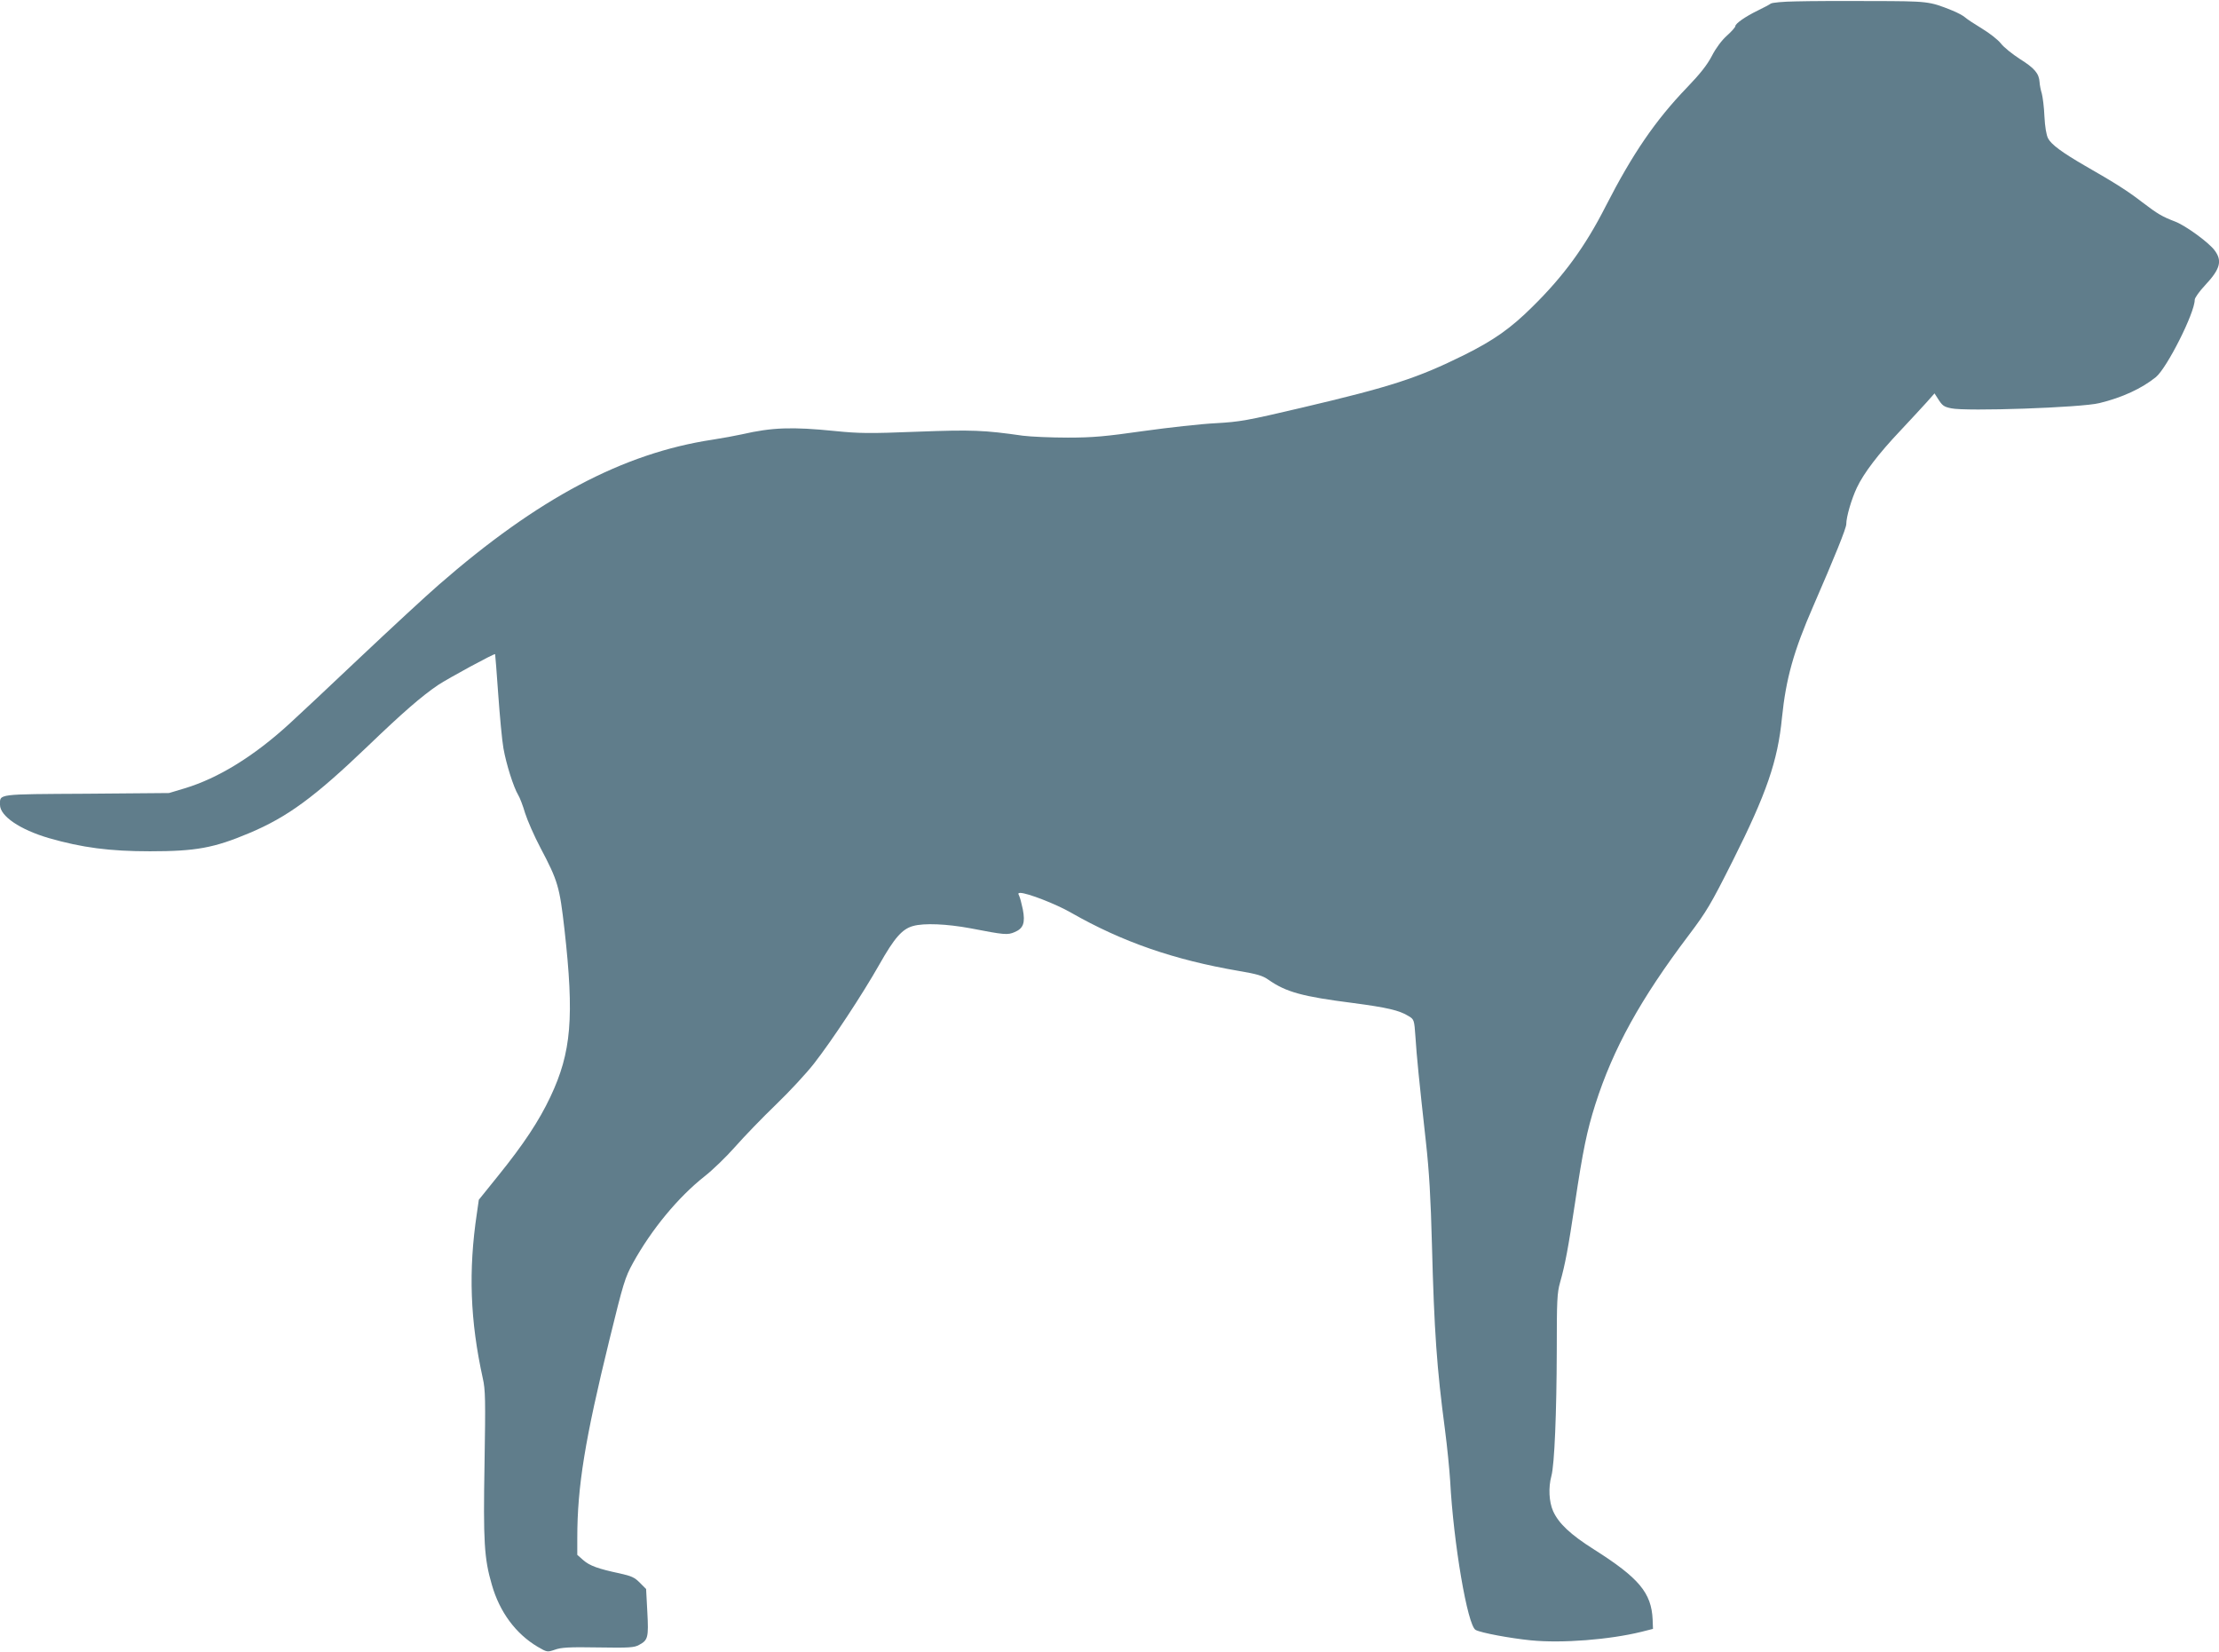
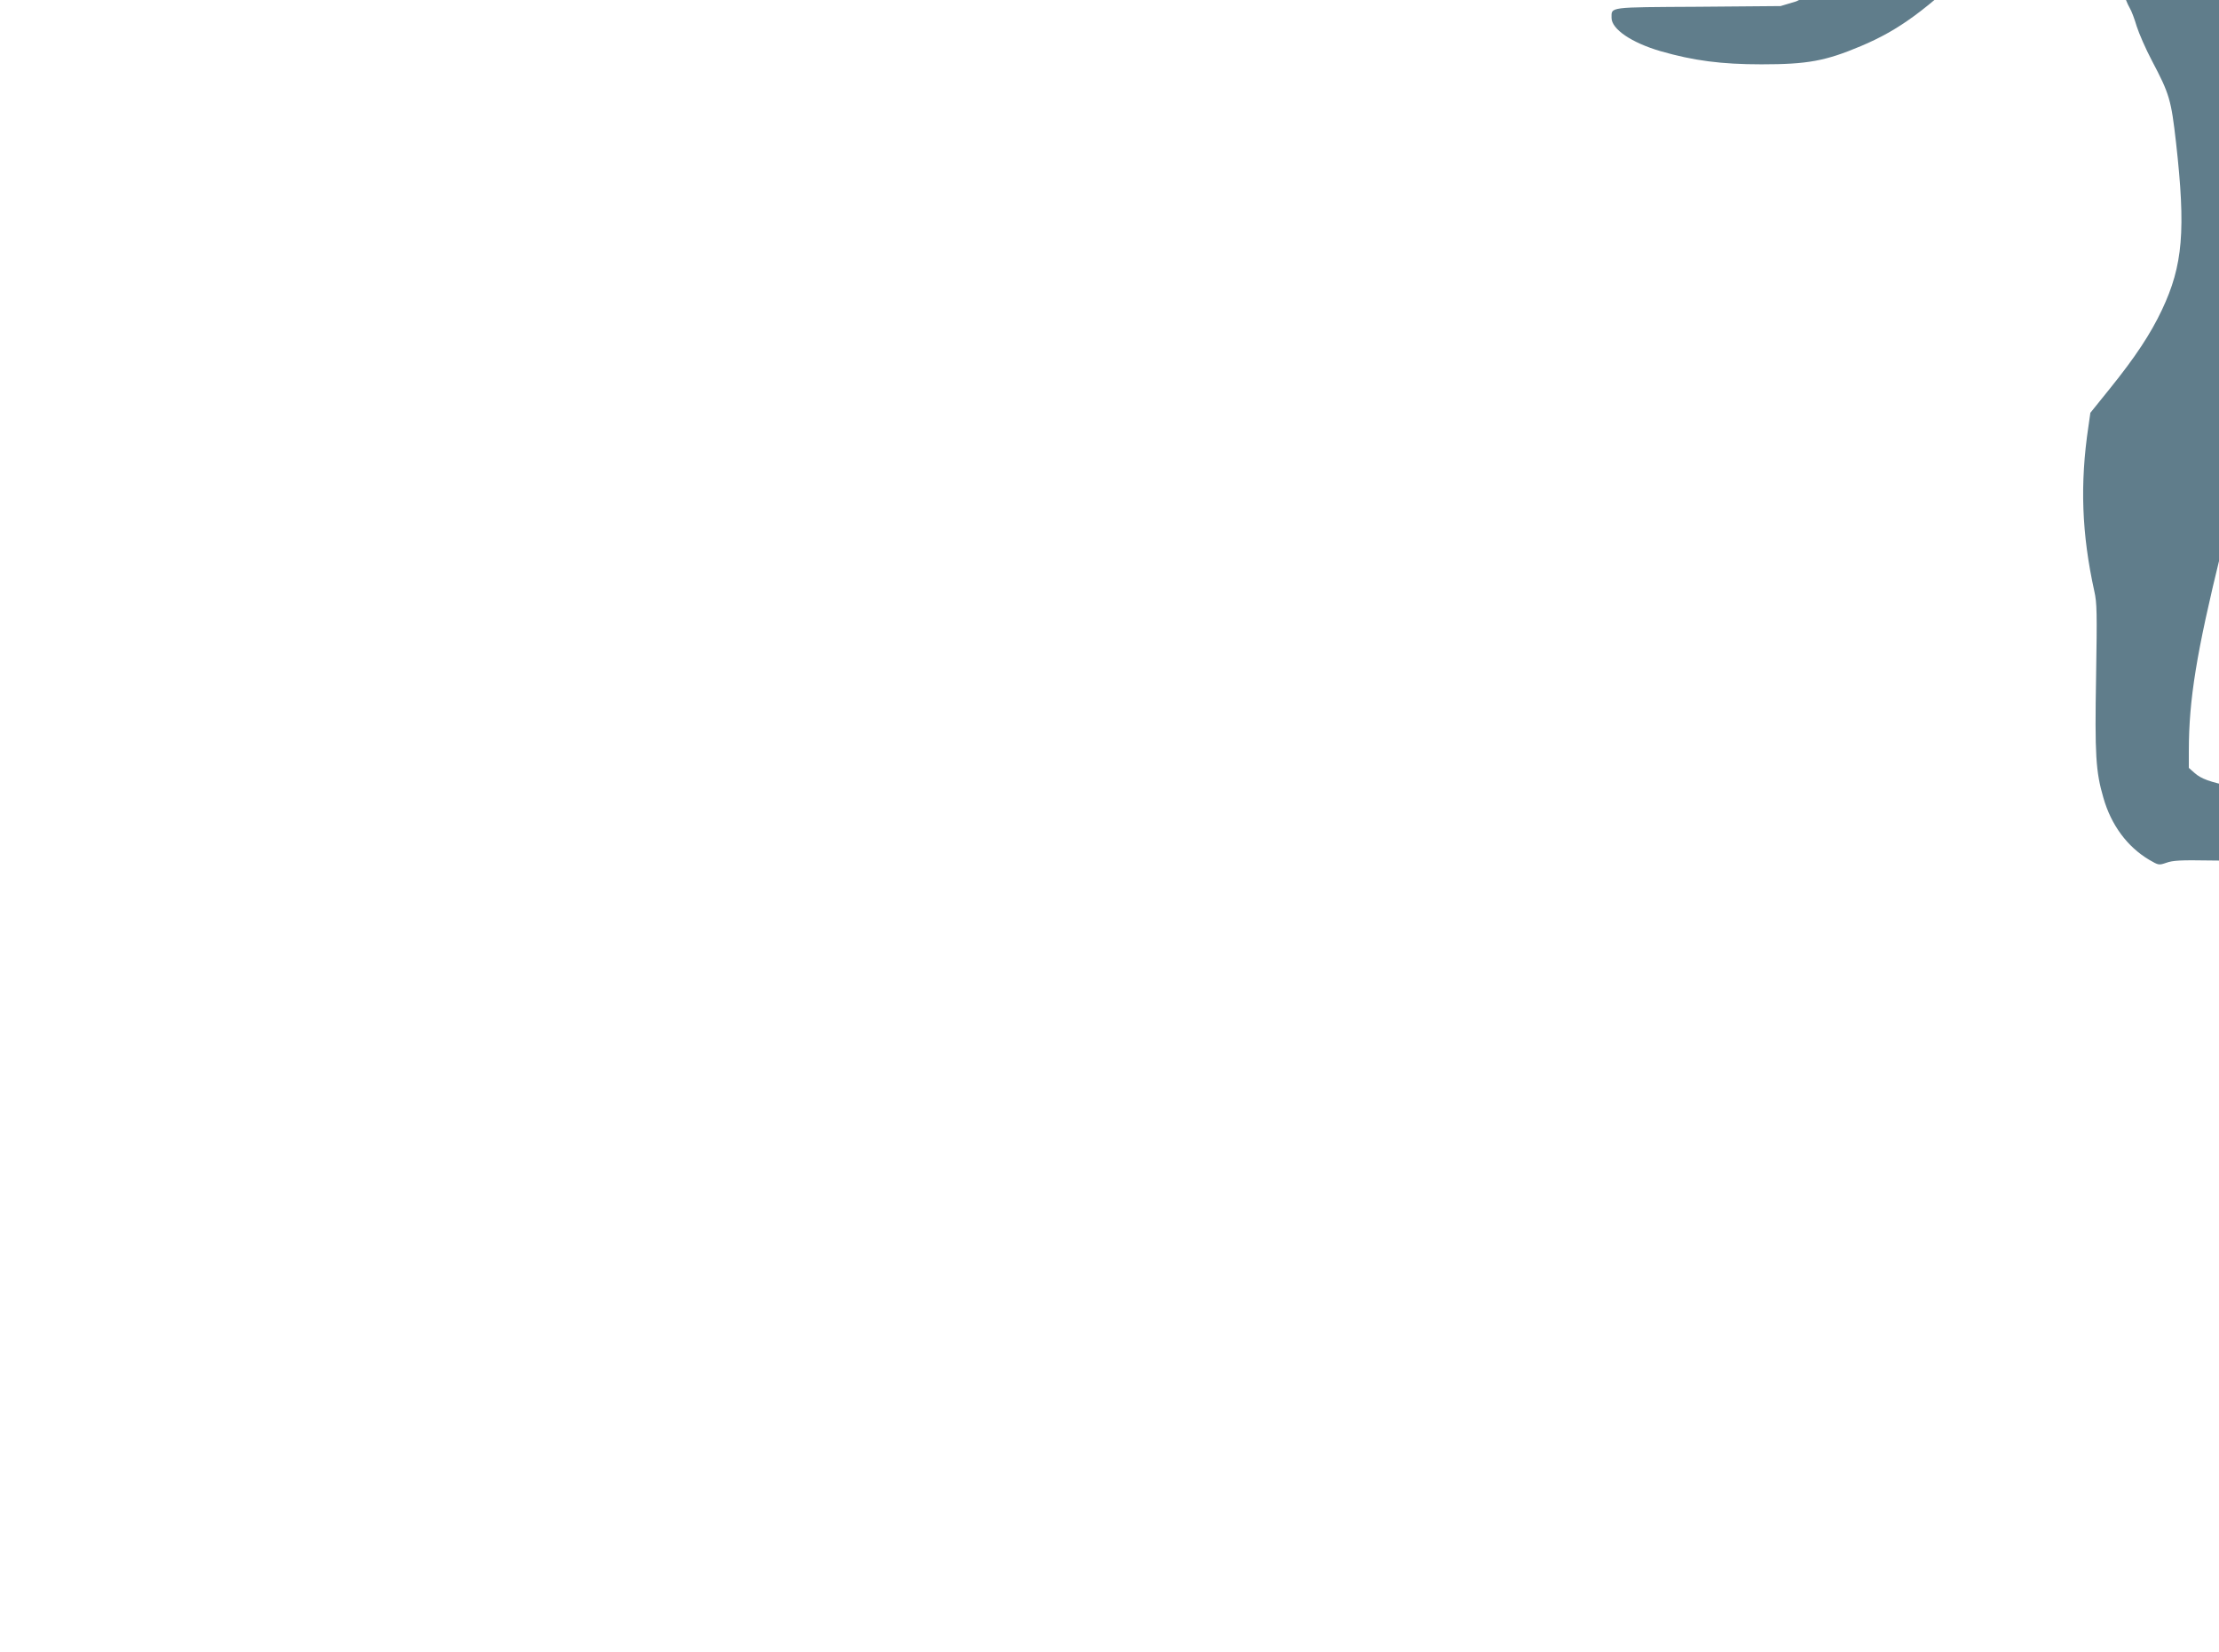
<svg xmlns="http://www.w3.org/2000/svg" version="1.0" width="1280pt" height="953pt" viewBox="0 0 1280 953" preserveAspectRatio="xMidYMid meet">
  <g transform="translate(0,953) scale(0.1,-0.1)" fill="#607d8b" stroke="none">
-     <path d="M10361 9522 c-74 -1 -140 -7 -147 -13 -6 -5 -40 -23 -75 -40 -72 -35 -129 -75 -129 -90 0 -6 -22 -31 -49 -55 -29 -26 -63 -71 -86 -116 -27 -52 -68 -104 -144 -183 -182 -189 -314 -382 -469 -685 -118 -232 -242 -402 -423 -580 -125 -124 -223 -193 -394 -278 -269 -133 -419 -182 -938 -304 -315 -74 -354 -81 -495 -89 -84 -4 -271 -25 -415 -45 -219 -31 -291 -38 -437 -38 -96 0 -213 5 -260 11 -224 32 -291 35 -610 23 -276 -11 -335 -10 -474 4 -247 25 -362 21 -536 -19 -36 -8 -112 -22 -170 -31 -516 -78 -1008 -339 -1579 -837 -75 -65 -280 -255 -455 -420 -175 -166 -358 -337 -405 -380 -206 -189 -413 -316 -606 -374 l-90 -27 -475 -4 c-522 -3 -500 0 -500 -64 0 -65 115 -143 282 -192 191 -55 351 -76 583 -76 265 0 369 19 573 105 221 93 376 207 682 500 202 194 311 289 407 354 59 39 324 183 329 178 1 -1 9 -105 18 -232 9 -126 22 -267 30 -311 16 -91 58 -224 85 -269 10 -16 28 -64 40 -105 13 -41 52 -131 88 -199 102 -193 111 -226 139 -471 57 -507 40 -710 -81 -966 -65 -138 -154 -273 -301 -455 l-112 -139 -11 -77 c-50 -333 -39 -621 34 -953 15 -66 16 -123 10 -490 -8 -453 -2 -549 42 -700 45 -158 138 -283 264 -358 55 -32 56 -32 100 -17 36 13 82 16 249 13 181 -3 209 -1 237 15 51 27 55 43 47 190 l-7 132 -36 36 c-30 31 -49 39 -116 54 -123 26 -174 44 -211 77 l-34 30 0 97 c0 297 44 567 186 1146 80 326 89 356 135 440 107 194 261 380 413 500 45 35 124 111 176 170 52 59 158 169 236 244 78 75 176 181 219 236 106 136 280 400 378 573 86 152 131 204 194 221 63 18 195 12 330 -13 197 -38 215 -40 256 -22 50 21 62 53 47 131 -7 33 -16 68 -21 78 -7 13 -6 17 6 17 41 0 206 -64 293 -114 296 -169 594 -272 967 -336 106 -18 138 -27 172 -51 101 -71 196 -97 487 -134 196 -26 268 -42 322 -76 31 -19 32 -21 39 -122 7 -110 20 -241 60 -602 19 -170 28 -326 35 -595 13 -499 28 -711 75 -1065 13 -99 26 -232 30 -295 19 -359 100 -836 147 -861 31 -17 199 -48 318 -60 181 -18 455 4 638 49 l67 17 -2 54 c-7 154 -79 240 -338 404 -136 86 -204 150 -236 221 -24 54 -28 136 -10 203 18 66 30 366 31 723 0 292 2 332 19 393 29 102 47 197 86 457 46 307 69 417 117 569 103 323 261 609 540 978 101 134 126 175 253 428 195 388 260 577 284 825 23 225 67 384 181 645 123 283 190 448 190 472 0 42 30 144 61 210 40 85 126 197 250 328 57 61 125 134 151 163 l47 53 18 -28 c27 -43 35 -49 78 -58 86 -19 753 4 855 30 132 32 244 84 326 150 64 53 224 370 224 446 0 11 27 49 60 84 88 94 100 141 54 202 -36 47 -167 142 -227 165 -75 29 -98 42 -189 111 -84 65 -153 109 -331 211 -133 77 -195 123 -213 158 -10 19 -18 68 -21 127 -2 53 -10 112 -15 131 -6 19 -12 49 -13 66 -3 50 -29 81 -114 134 -43 28 -92 67 -109 89 -17 22 -66 60 -109 86 -43 26 -87 55 -98 65 -11 10 -45 28 -75 40 -132 53 -137 53 -460 54 -168 1 -365 0 -439 -2z" />
+     <path d="M10361 9522 l-90 -27 -475 -4 c-522 -3 -500 0 -500 -64 0 -65 115 -143 282 -192 191 -55 351 -76 583 -76 265 0 369 19 573 105 221 93 376 207 682 500 202 194 311 289 407 354 59 39 324 183 329 178 1 -1 9 -105 18 -232 9 -126 22 -267 30 -311 16 -91 58 -224 85 -269 10 -16 28 -64 40 -105 13 -41 52 -131 88 -199 102 -193 111 -226 139 -471 57 -507 40 -710 -81 -966 -65 -138 -154 -273 -301 -455 l-112 -139 -11 -77 c-50 -333 -39 -621 34 -953 15 -66 16 -123 10 -490 -8 -453 -2 -549 42 -700 45 -158 138 -283 264 -358 55 -32 56 -32 100 -17 36 13 82 16 249 13 181 -3 209 -1 237 15 51 27 55 43 47 190 l-7 132 -36 36 c-30 31 -49 39 -116 54 -123 26 -174 44 -211 77 l-34 30 0 97 c0 297 44 567 186 1146 80 326 89 356 135 440 107 194 261 380 413 500 45 35 124 111 176 170 52 59 158 169 236 244 78 75 176 181 219 236 106 136 280 400 378 573 86 152 131 204 194 221 63 18 195 12 330 -13 197 -38 215 -40 256 -22 50 21 62 53 47 131 -7 33 -16 68 -21 78 -7 13 -6 17 6 17 41 0 206 -64 293 -114 296 -169 594 -272 967 -336 106 -18 138 -27 172 -51 101 -71 196 -97 487 -134 196 -26 268 -42 322 -76 31 -19 32 -21 39 -122 7 -110 20 -241 60 -602 19 -170 28 -326 35 -595 13 -499 28 -711 75 -1065 13 -99 26 -232 30 -295 19 -359 100 -836 147 -861 31 -17 199 -48 318 -60 181 -18 455 4 638 49 l67 17 -2 54 c-7 154 -79 240 -338 404 -136 86 -204 150 -236 221 -24 54 -28 136 -10 203 18 66 30 366 31 723 0 292 2 332 19 393 29 102 47 197 86 457 46 307 69 417 117 569 103 323 261 609 540 978 101 134 126 175 253 428 195 388 260 577 284 825 23 225 67 384 181 645 123 283 190 448 190 472 0 42 30 144 61 210 40 85 126 197 250 328 57 61 125 134 151 163 l47 53 18 -28 c27 -43 35 -49 78 -58 86 -19 753 4 855 30 132 32 244 84 326 150 64 53 224 370 224 446 0 11 27 49 60 84 88 94 100 141 54 202 -36 47 -167 142 -227 165 -75 29 -98 42 -189 111 -84 65 -153 109 -331 211 -133 77 -195 123 -213 158 -10 19 -18 68 -21 127 -2 53 -10 112 -15 131 -6 19 -12 49 -13 66 -3 50 -29 81 -114 134 -43 28 -92 67 -109 89 -17 22 -66 60 -109 86 -43 26 -87 55 -98 65 -11 10 -45 28 -75 40 -132 53 -137 53 -460 54 -168 1 -365 0 -439 -2z" />
  </g>
</svg>